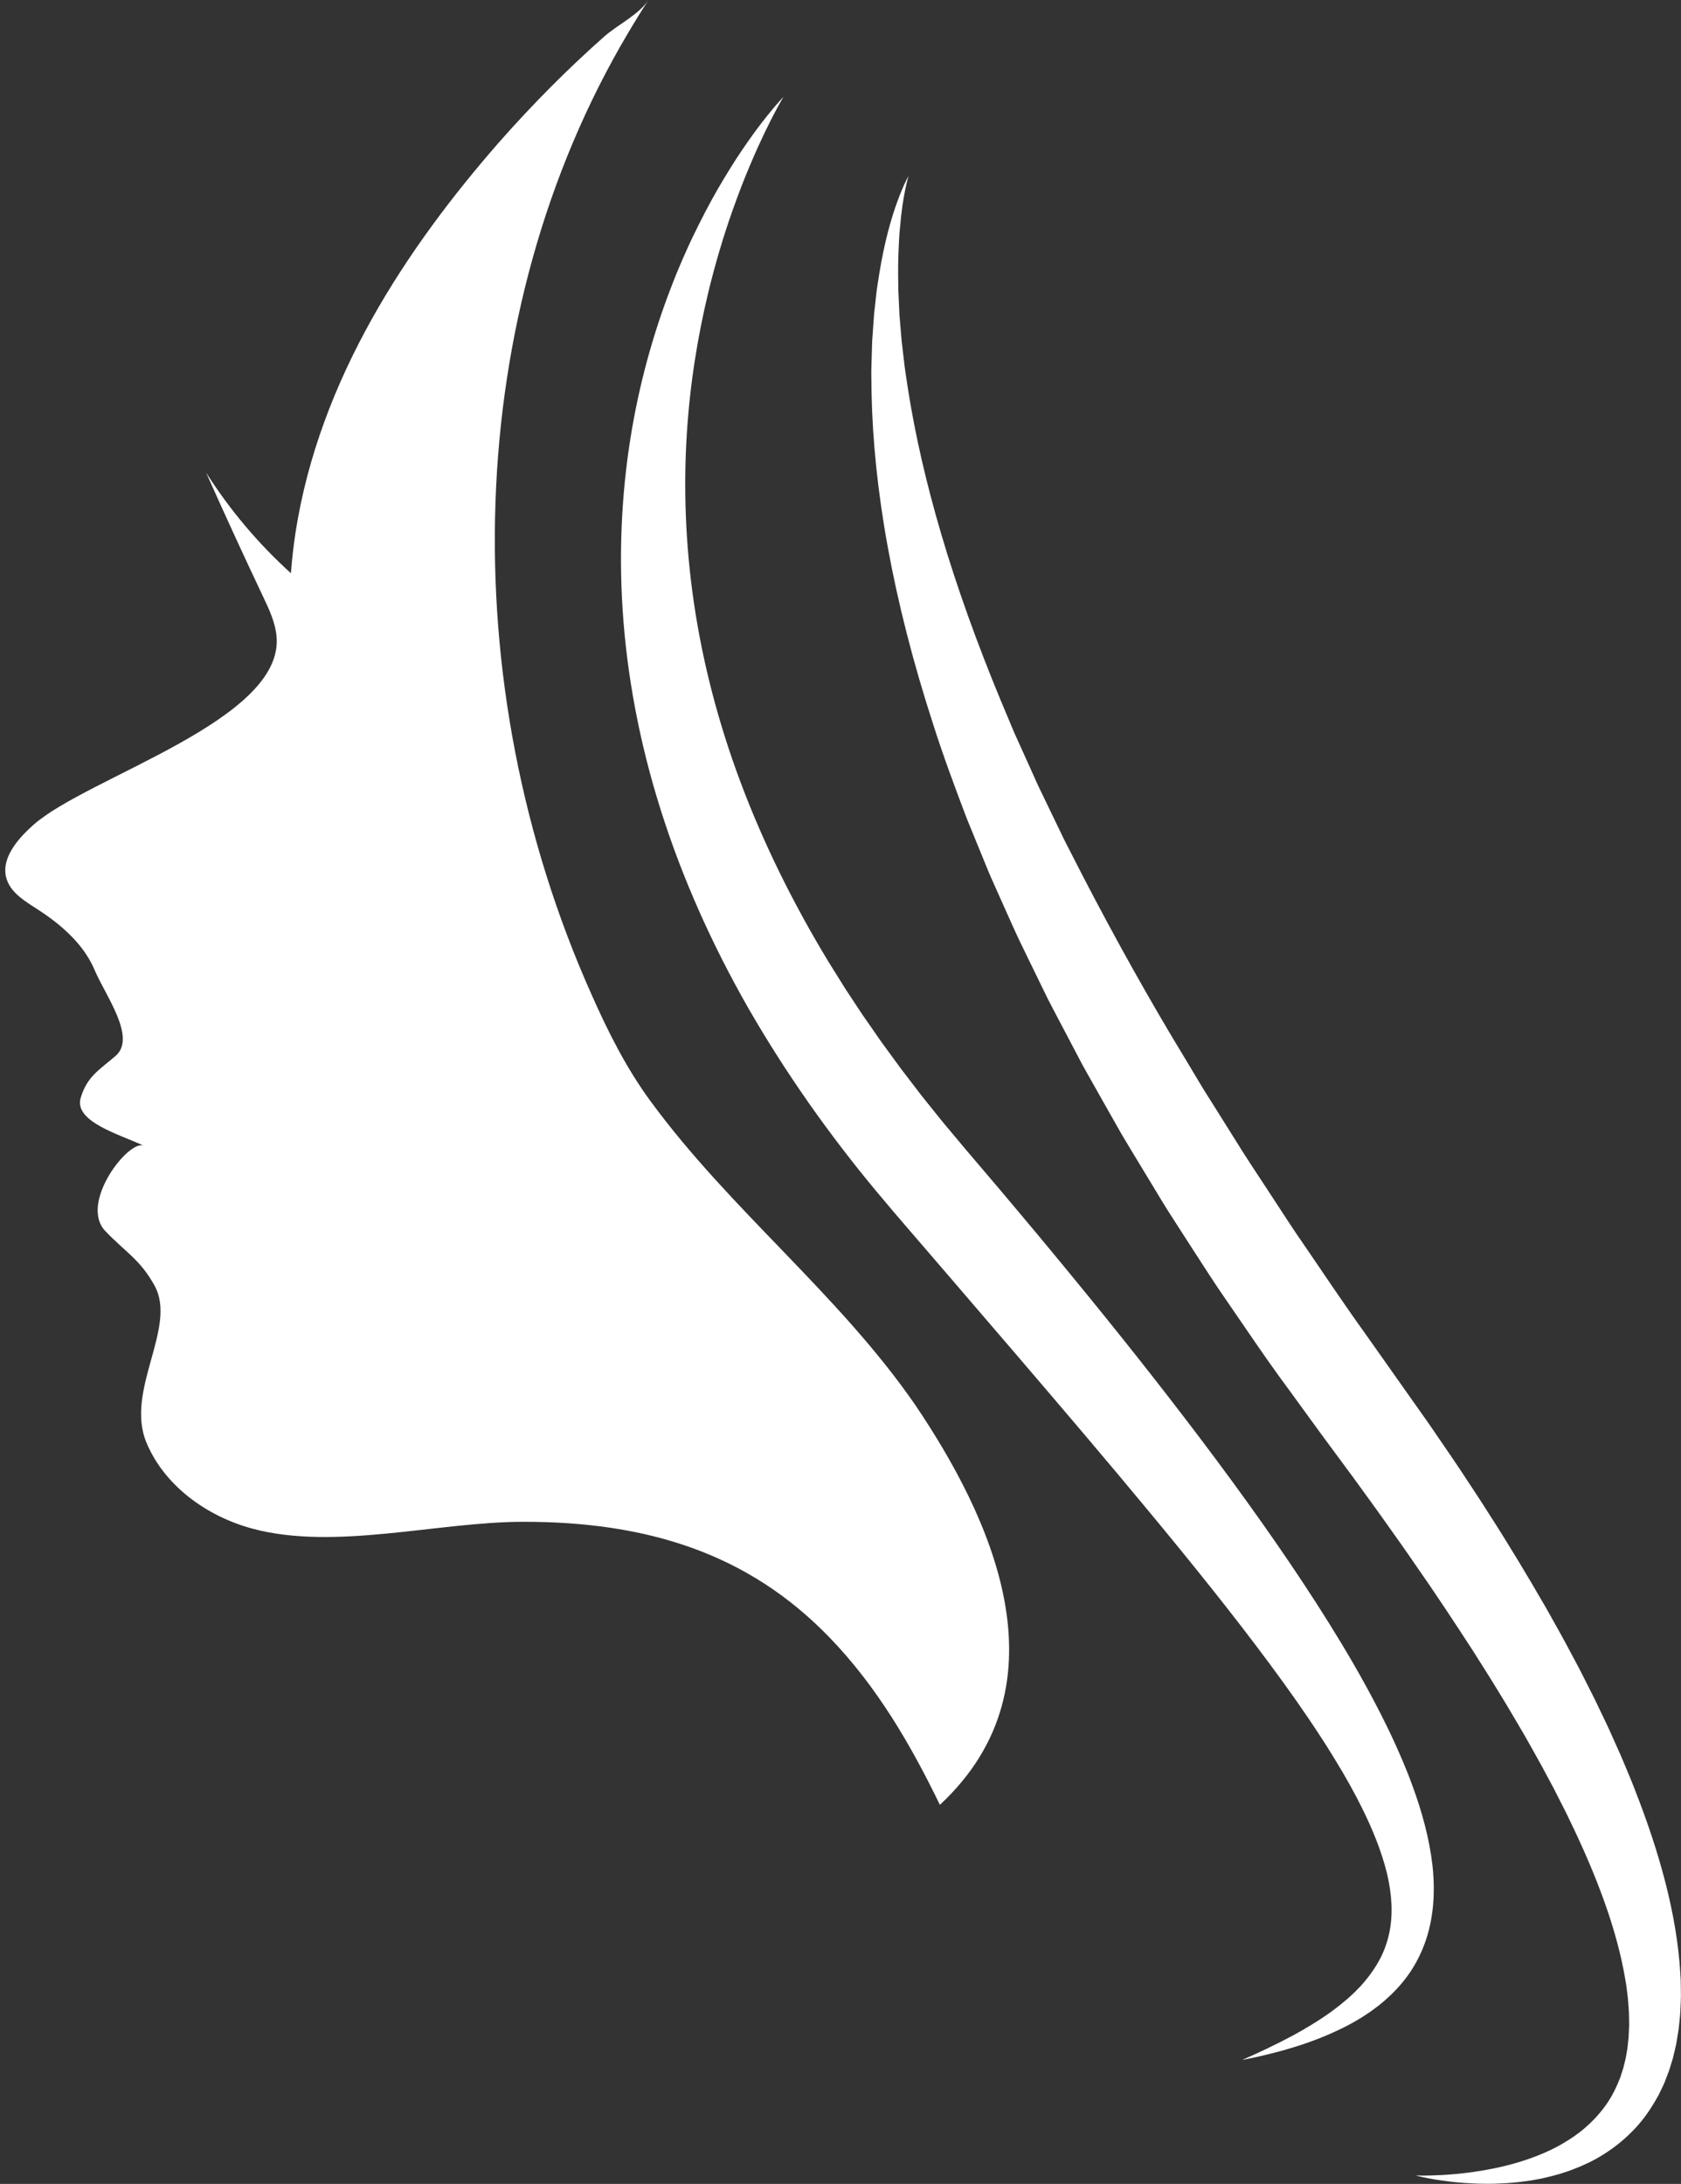
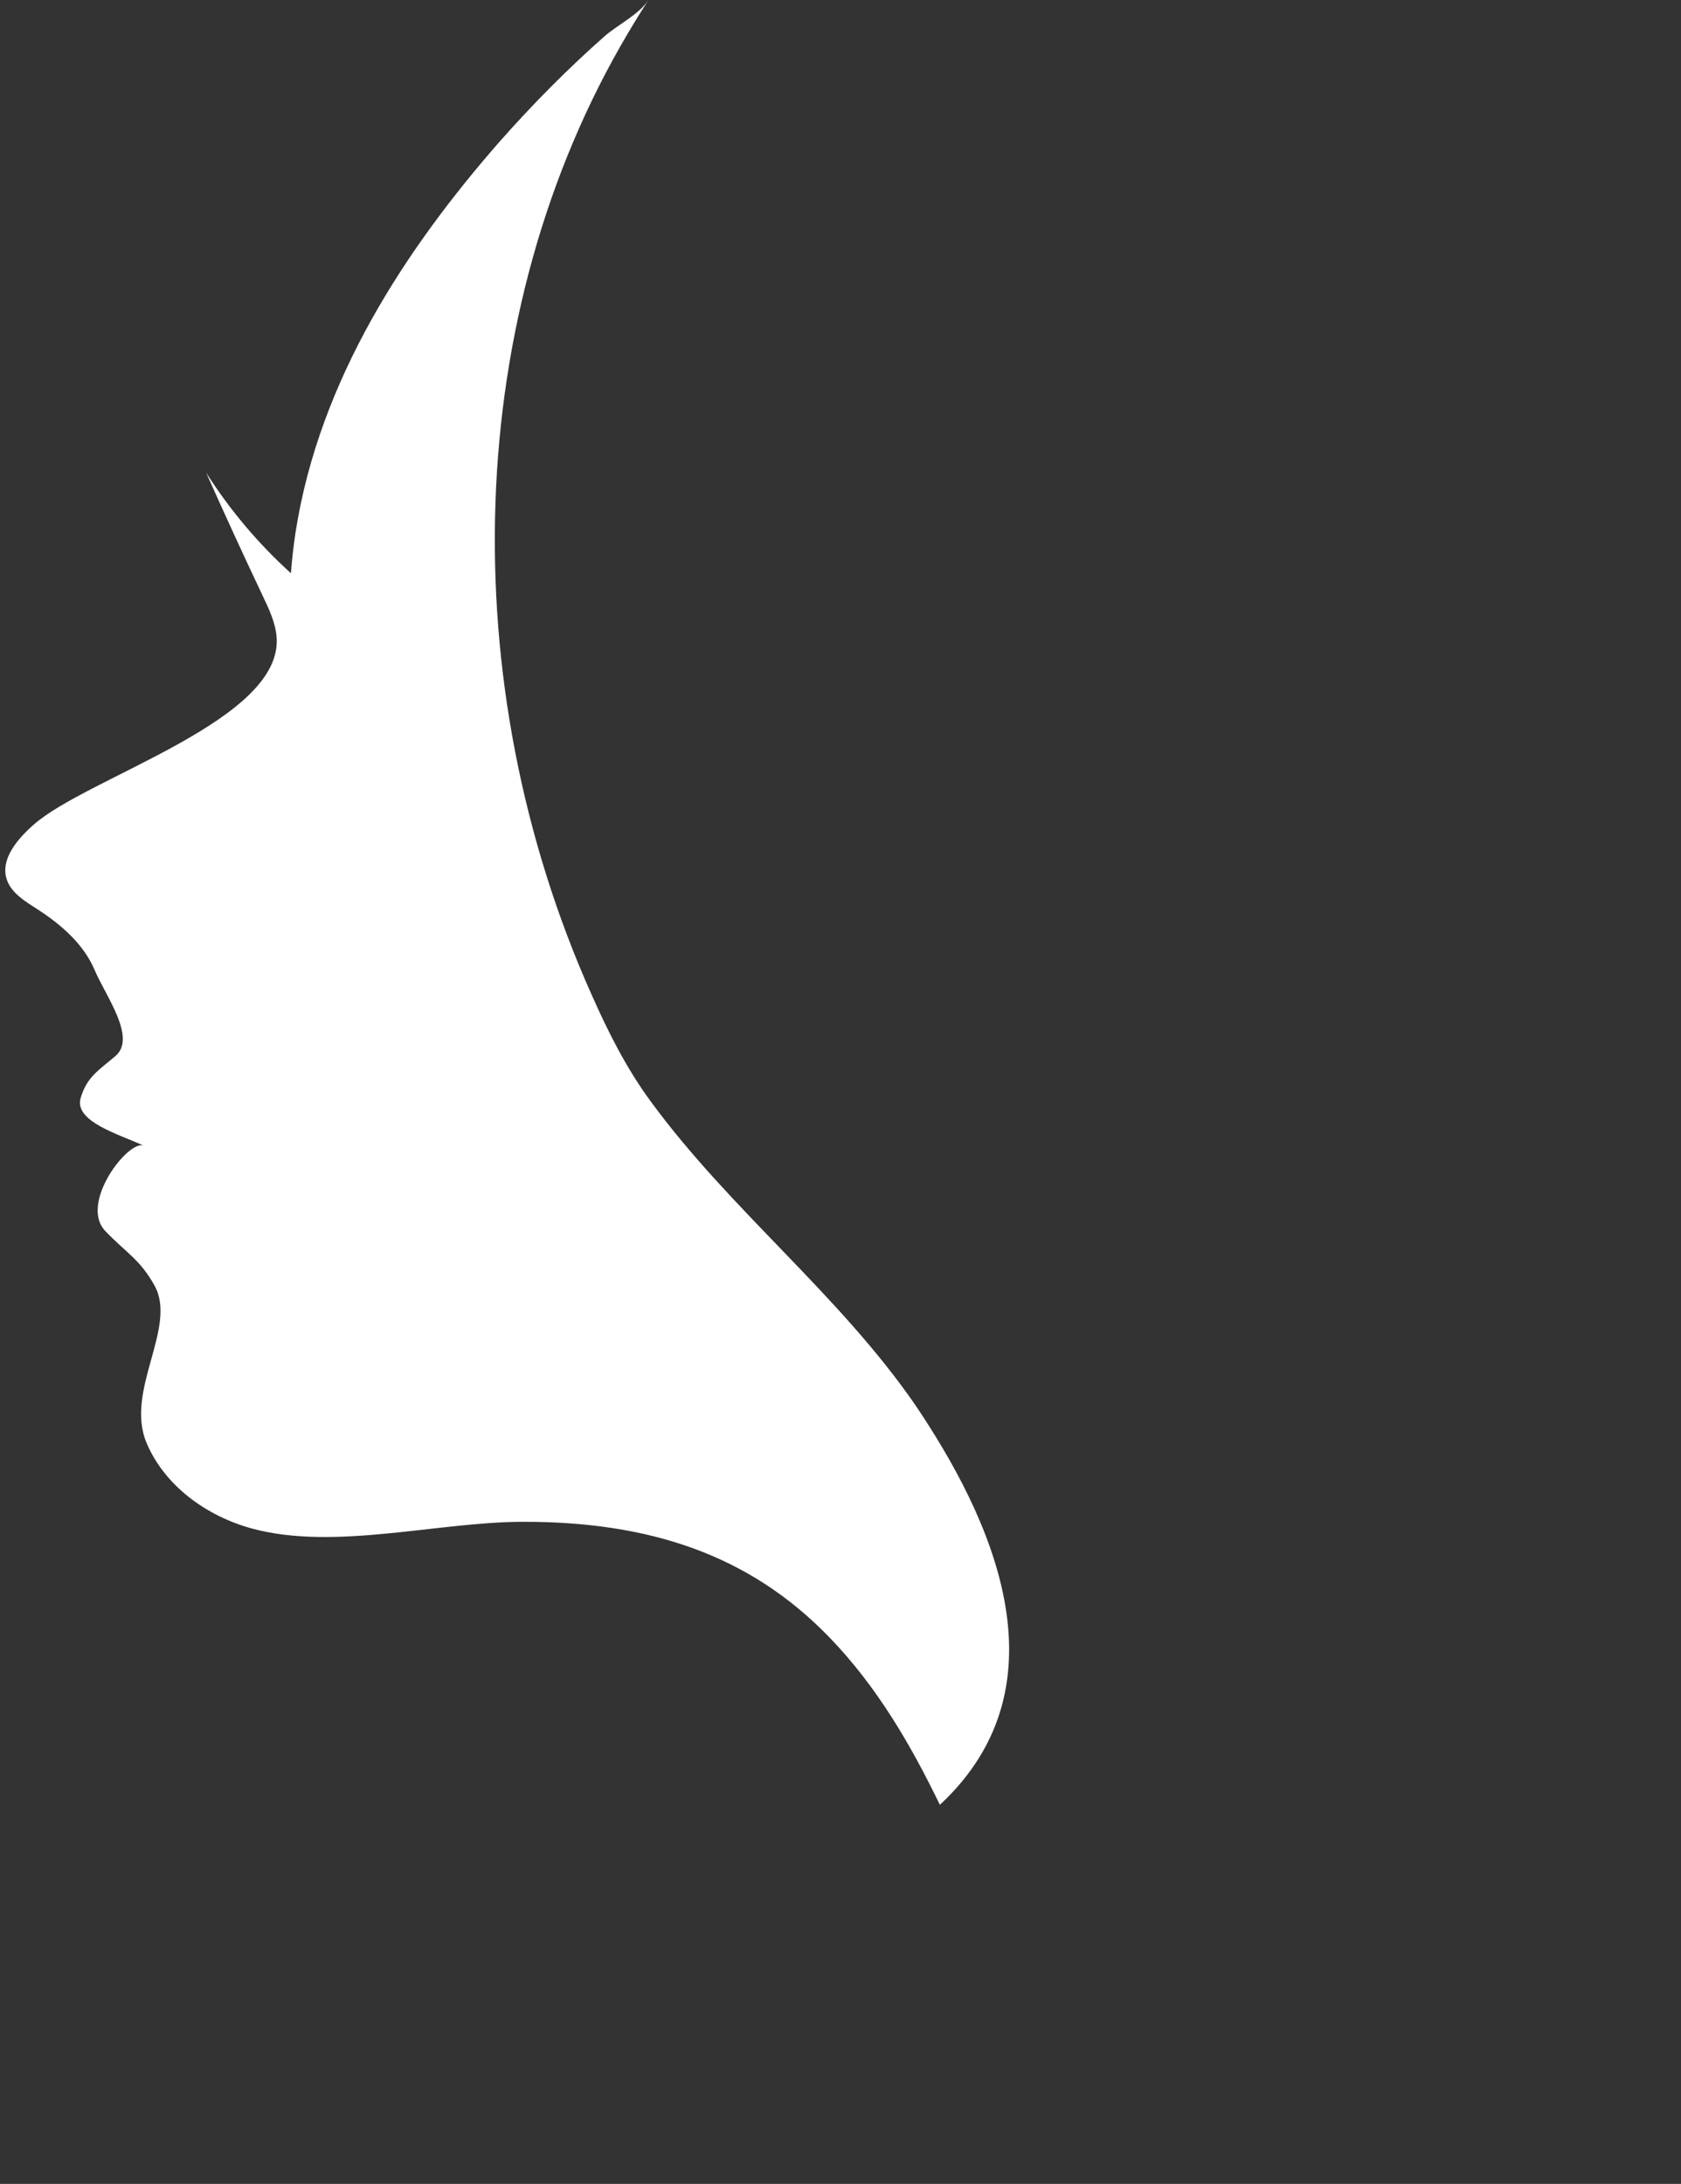
<svg xmlns="http://www.w3.org/2000/svg" fill="#000000" height="1524.3" preserveAspectRatio="xMidYMid meet" version="1" viewBox="420.7 239.9 1173.3 1524.3" width="1173.3" zoomAndPan="magnify">
  <rect x="420.7" y="239.9" width="1173.3" height="1524.3" fill="#333333" stroke="none" />
  <g fill="#ffffff" id="change1_1">
    <path d="M 873.352 239.859 C 866.812 249.969 851.352 257.531 842.66 265.211 C 817.363 287.57 792.711 312.32 769.07 339.148 C 704.664 412.828 643.613 504.34 626.957 611.66 C 625.539 621.059 624.457 630.52 623.75 639.988 C 600.938 619.359 581.027 595.691 564.59 569.828 C 577.414 598.641 590.676 627.531 604.387 656.449 C 608.48 665.102 612.699 673.988 613.688 683.672 C 619.691 742.531 481.648 782.09 443.949 815.699 C 432.602 825.809 420.652 839.789 425.496 853.949 C 428.699 863.309 438.234 868.98 446.727 874.461 C 463.453 885.25 479.137 898.93 486.73 916.91 C 494.32 934.891 516.34 964.16 501.25 977 C 489.344 987.141 481.496 991.41 477.035 1006.121 C 471.953 1022.879 504.812 1031.871 521.043 1039.59 C 510.859 1034.75 475.465 1079.66 494.289 1099.23 C 508.805 1114.32 518.473 1119.012 528.531 1137.129 C 544.797 1166.461 507.57 1210.32 523.016 1247.039 C 535.492 1276.719 564.648 1298.078 596.594 1306.762 C 654.062 1322.391 726.117 1302.102 785.793 1302.059 C 873.25 1301.949 943.25 1324.539 999.398 1382.5 C 1033.031 1417.211 1056.57 1458.07 1076.719 1499.602 C 1168.109 1414.609 1111.059 1296.789 1059.488 1220.449 C 1006.078 1143.07 930.617 1084.648 874.934 1008.719 C 857.906 985.59 845.047 959.961 833.535 933.941 C 736.484 716.711 743.492 458.281 858.816 263.371 C 863.539 255.359 868.387 247.52 873.352 239.859" />
-     <path d="M 967.504 307.559 C 967.504 307.559 964.207 312.988 958.848 323.5 C 956.176 328.762 953.008 335.309 949.48 343.059 C 948.617 345.012 947.727 347.031 946.797 349.121 C 945.902 351.219 944.977 353.391 944.02 355.629 C 943.086 357.879 942.125 360.199 941.133 362.59 C 940.18 364.988 939.203 367.461 938.195 370 C 934.289 380.191 930.164 391.52 926.219 404 C 925.254 407.121 924.223 410.289 923.293 413.559 C 922.34 416.828 921.316 420.129 920.406 423.531 C 919.453 426.922 918.496 430.371 917.613 433.898 C 917.152 435.66 916.691 437.441 916.223 439.23 C 915.789 441.02 915.352 442.84 914.91 444.66 C 907.902 473.871 902.246 507.23 900.023 543.672 C 897.797 580.102 899 619.59 905.023 660.559 C 911.004 701.531 921.844 743.941 937.695 786.148 C 953.516 828.379 974.262 870.398 998.926 911.129 C 1002.078 916.191 1005.238 921.25 1008.41 926.32 L 1010.781 930.129 L 1013.262 933.879 C 1014.91 936.391 1016.57 938.891 1018.219 941.398 C 1019.879 943.898 1021.512 946.422 1023.199 948.91 L 1028.379 956.328 C 1031.84 961.27 1035.172 966.301 1038.809 971.148 C 1042.379 976.039 1045.961 980.93 1049.539 985.82 C 1053.23 990.641 1056.922 995.469 1060.621 1000.301 L 1063.379 1003.922 L 1066.238 1007.488 L 1071.961 1014.621 L 1077.672 1021.75 C 1079.578 1024.129 1081.578 1026.441 1083.539 1028.781 L 1095.328 1042.879 C 1099.41 1047.672 1103.5 1052.461 1107.578 1057.25 C 1115.75 1066.809 1123.898 1076.512 1131.98 1086.141 C 1136.02 1090.961 1140.059 1095.77 1144.09 1100.59 C 1148.102 1105.422 1152.102 1110.25 1156.102 1115.07 C 1164.059 1124.75 1172.051 1134.352 1179.879 1144.031 C 1211.359 1182.629 1241.691 1221.262 1270.16 1259.5 C 1298.59 1297.762 1325.148 1335.66 1348.531 1373.172 C 1360.219 1391.922 1371.102 1410.578 1380.828 1429.25 C 1382.051 1431.59 1383.25 1433.922 1384.449 1436.23 C 1385.621 1438.578 1386.781 1440.91 1387.93 1443.238 C 1390.281 1447.852 1392.398 1452.59 1394.57 1457.211 C 1395.609 1459.559 1396.641 1461.898 1397.672 1464.23 C 1398.18 1465.391 1398.691 1466.551 1399.199 1467.711 C 1399.691 1468.879 1400.172 1470.059 1400.66 1471.23 C 1401.621 1473.57 1402.578 1475.898 1403.531 1478.219 C 1404.422 1480.57 1405.301 1482.922 1406.18 1485.25 C 1413.121 1503.949 1418.32 1522.879 1420.52 1541.809 C 1421.539 1551.289 1421.781 1560.77 1420.91 1570.031 C 1420.059 1579.281 1418.109 1588.309 1415.012 1596.641 C 1411.949 1604.961 1407.82 1612.57 1403.02 1619.129 C 1398.211 1625.711 1392.828 1631.262 1387.371 1636.039 C 1385.98 1637.199 1384.609 1638.352 1383.25 1639.488 C 1381.859 1640.559 1380.449 1641.578 1379.078 1642.602 C 1378.391 1643.109 1377.711 1643.609 1377.02 1644.121 C 1376.32 1644.578 1375.629 1645.039 1374.93 1645.5 C 1373.551 1646.41 1372.18 1647.309 1370.828 1648.199 C 1365.32 1651.551 1359.961 1654.441 1354.77 1656.852 C 1344.422 1661.738 1334.969 1665.23 1326.66 1667.859 C 1324.602 1668.551 1322.57 1669.109 1320.66 1669.699 C 1318.73 1670.262 1316.91 1670.871 1315.121 1671.309 C 1311.551 1672.23 1308.352 1673.141 1305.449 1673.809 C 1302.551 1674.488 1299.988 1675.09 1297.781 1675.609 C 1295.559 1676.07 1293.691 1676.449 1292.18 1676.77 C 1289.18 1677.371 1287.621 1677.691 1287.621 1677.691 C 1287.621 1677.691 1289.07 1677.039 1291.871 1675.781 C 1293.262 1675.16 1295 1674.379 1297.059 1673.469 C 1299.109 1672.512 1301.48 1671.41 1304.16 1670.16 C 1309.488 1667.629 1316.012 1664.398 1323.48 1660.398 C 1325.328 1659.371 1327.25 1658.301 1329.23 1657.191 C 1331.211 1656.078 1333.191 1654.82 1335.27 1653.609 C 1337.371 1652.422 1339.422 1651.031 1341.57 1649.672 C 1343.738 1648.34 1345.852 1646.809 1348.039 1645.289 C 1350.27 1643.801 1352.379 1642.078 1354.609 1640.41 C 1355.73 1639.59 1356.789 1638.66 1357.879 1637.762 C 1358.969 1636.859 1360.07 1635.949 1361.191 1635.031 C 1362.238 1634.059 1363.309 1633.078 1364.391 1632.09 C 1364.93 1631.602 1365.469 1631.102 1366.02 1630.602 C 1366.531 1630.078 1367.051 1629.551 1367.559 1629.02 C 1368.59 1627.949 1369.648 1626.898 1370.68 1625.809 C 1371.66 1624.68 1372.641 1623.539 1373.641 1622.391 C 1377.488 1617.711 1381.031 1612.621 1383.949 1607.09 C 1386.82 1601.551 1388.988 1595.539 1390.352 1589.18 C 1391.691 1582.809 1392.219 1576.07 1391.91 1569.039 C 1391.59 1562 1390.512 1554.68 1388.719 1547.18 C 1384.988 1532.16 1378.73 1516.48 1370.699 1500.52 C 1369.68 1498.531 1368.66 1496.531 1367.641 1494.52 C 1366.559 1492.52 1365.469 1490.512 1364.379 1488.488 C 1363.84 1487.48 1363.289 1486.469 1362.738 1485.461 C 1362.16 1484.449 1361.59 1483.441 1361.012 1482.43 C 1359.852 1480.41 1358.691 1478.379 1357.52 1476.34 C 1356.309 1474.32 1355.078 1472.281 1353.859 1470.238 C 1352.648 1468.191 1351.391 1466.141 1350.102 1464.102 C 1348.828 1462.051 1347.539 1459.988 1346.262 1457.922 C 1344.93 1455.871 1343.59 1453.809 1342.25 1451.738 C 1331.512 1435.191 1319.629 1418.398 1307 1401.352 C 1281.73 1367.23 1253.449 1332.07 1223.609 1296.02 C 1193.762 1259.961 1162.301 1223.039 1130.191 1185.539 C 1114.102 1166.801 1097.879 1147.91 1081.602 1128.941 C 1073.441 1119.461 1065.27 1109.969 1057.09 1100.461 C 1052.988 1095.691 1048.891 1090.922 1044.789 1086.141 L 1032.301 1071.301 C 999.094 1031.398 968.961 988.602 943.238 943.93 C 917.633 899.199 896.762 852.422 881.902 805.309 C 866.988 758.23 858.207 710.871 855.301 665.73 C 852.336 620.57 855.184 577.719 861.844 539.141 C 868.5 500.52 878.941 466.191 890.48 436.91 C 891.203 435.078 891.922 433.262 892.633 431.461 C 893.379 429.68 894.117 427.91 894.852 426.148 C 896.305 422.641 897.824 419.219 899.32 415.871 C 902.285 409.16 905.352 402.789 908.391 396.73 C 914.461 384.609 920.449 373.711 926.254 364.129 C 927.715 361.738 929.137 359.422 930.52 357.16 C 931.938 354.922 933.312 352.762 934.648 350.648 C 936.027 348.578 937.359 346.57 938.652 344.629 C 939.973 342.711 941.25 340.859 942.48 339.07 C 947.434 331.949 951.898 326.09 955.613 321.422 C 963.043 312.078 967.504 307.559 967.504 307.559" />
-     <path d="M 1054.82 362.762 C 1054.82 362.762 1052.871 368.969 1050.988 380.871 C 1050.871 381.621 1050.75 382.379 1050.621 383.16 C 1050.52 383.949 1050.422 384.77 1050.309 385.602 C 1050.102 387.262 1049.879 389.012 1049.641 390.84 C 1049.25 394.512 1048.871 398.52 1048.5 402.84 C 1047.961 411.52 1047.461 421.461 1047.578 432.602 C 1047.621 435.379 1047.66 438.238 1047.699 441.172 C 1047.691 442.621 1047.789 444.109 1047.859 445.609 C 1047.93 447.109 1048 448.629 1048.07 450.16 C 1048.211 453.219 1048.352 456.359 1048.488 459.559 C 1048.762 462.762 1049.031 466.031 1049.309 469.371 C 1049.449 471.031 1049.59 472.719 1049.73 474.41 C 1049.891 476.109 1049.988 477.82 1050.23 479.551 C 1050.629 483.012 1051.051 486.531 1051.469 490.109 C 1052.191 497.27 1053.449 504.672 1054.578 512.281 C 1059.379 542.75 1067.031 576.719 1077.781 613.07 C 1088.52 649.422 1102.352 688.129 1118.98 728.289 C 1121.078 733.301 1123.199 738.34 1125.328 743.422 C 1126.391 745.961 1127.449 748.5 1128.52 751.059 C 1129.66 753.59 1130.809 756.121 1131.961 758.672 C 1134.262 763.75 1136.57 768.871 1138.898 774.012 C 1140.051 776.59 1141.199 779.172 1142.359 781.762 C 1143.551 784.34 1144.629 786.969 1145.91 789.52 C 1150.871 799.82 1155.891 810.219 1160.949 820.73 C 1163.391 826.012 1166.172 831.191 1168.852 836.441 C 1171.531 841.68 1174.23 846.949 1176.93 852.23 C 1198.852 894.398 1222.672 937.43 1248.719 980.172 C 1251.93 985.539 1255.148 990.91 1258.371 996.301 C 1259.941 999.012 1261.648 1001.66 1263.32 1004.32 C 1265 1006.988 1266.68 1009.648 1268.359 1012.32 C 1275.09 1022.98 1281.809 1033.691 1288.5 1044.449 C 1295.309 1055.141 1302.449 1065.672 1309.352 1076.352 C 1316.34 1086.98 1323.148 1097.73 1330.469 1108.172 C 1344.871 1129.211 1358.988 1150.43 1373.852 1171.07 C 1388.629 1192 1403.359 1212.852 1417.961 1233.539 C 1421.621 1238.879 1425.27 1244.211 1428.91 1249.531 C 1432.551 1254.852 1436.219 1260.141 1439.711 1265.461 C 1446.73 1276.129 1453.781 1286.68 1460.531 1297.379 C 1474.199 1318.629 1487.078 1340.121 1499.41 1361.469 C 1505.469 1372.219 1511.512 1382.852 1517.148 1393.629 C 1520 1398.988 1522.91 1404.281 1525.602 1409.68 C 1528.32 1415.07 1531.02 1420.422 1533.699 1425.738 C 1536.289 1431.141 1538.852 1436.5 1541.41 1441.828 C 1542.039 1443.172 1542.68 1444.5 1543.309 1445.828 C 1543.922 1447.18 1544.52 1448.52 1545.129 1449.871 C 1546.328 1452.559 1547.531 1455.238 1548.73 1457.922 C 1549.922 1460.59 1551.109 1463.262 1552.289 1465.922 C 1553.422 1468.609 1554.551 1471.301 1555.672 1473.969 C 1557.91 1479.328 1560.16 1484.621 1562.172 1490.02 C 1570.551 1511.391 1577.711 1532.73 1583.16 1554.012 C 1588.602 1575.27 1592.32 1596.5 1593.531 1617.41 C 1593.609 1618.719 1593.691 1620.02 1593.77 1621.32 C 1593.859 1622.609 1593.82 1623.941 1593.859 1625.238 C 1593.891 1627.852 1593.922 1630.441 1593.941 1633.02 C 1593.949 1635.602 1593.77 1638.211 1593.68 1640.77 C 1593.559 1643.34 1593.48 1645.879 1593.16 1648.449 C 1592.898 1651 1592.641 1653.531 1592.379 1656.051 C 1592.012 1658.578 1591.57 1661.09 1591.16 1663.578 C 1590.941 1664.828 1590.781 1666.059 1590.5 1667.301 C 1590.219 1668.531 1589.93 1669.762 1589.648 1670.988 C 1589.359 1672.211 1589.07 1673.43 1588.781 1674.641 L 1588.34 1676.461 L 1587.789 1678.262 C 1587.059 1680.641 1586.32 1683.012 1585.59 1685.371 C 1584.73 1687.699 1583.82 1690 1582.93 1692.27 L 1582.27 1693.969 C 1582.031 1694.539 1581.75 1695.09 1581.5 1695.641 C 1580.969 1696.738 1580.449 1697.84 1579.922 1698.941 C 1579.398 1700.031 1578.871 1701.109 1578.352 1702.191 C 1577.75 1703.25 1577.148 1704.289 1576.559 1705.328 C 1571.84 1713.66 1566.262 1721.238 1559.91 1727.578 C 1553.629 1733.961 1546.828 1739.27 1539.922 1743.59 C 1533.031 1747.98 1525.969 1751.238 1519.109 1753.859 C 1515.699 1755.23 1512.281 1756.262 1508.969 1757.32 C 1505.621 1758.25 1502.359 1759.172 1499.141 1759.859 C 1495.949 1760.648 1492.781 1761.148 1489.719 1761.711 C 1486.641 1762.141 1483.66 1762.629 1480.738 1762.898 C 1474.91 1763.578 1469.398 1763.859 1464.23 1764.039 C 1461.648 1764.09 1459.148 1764.141 1456.738 1764.078 C 1454.328 1764.07 1452 1764 1449.762 1763.898 C 1440.82 1763.57 1433.281 1762.699 1427.219 1761.84 C 1421.16 1761 1416.559 1760.07 1413.48 1759.422 C 1410.398 1758.762 1408.84 1758.32 1408.84 1758.32 C 1408.84 1758.32 1410.461 1758.391 1413.59 1758.391 C 1416.719 1758.398 1421.371 1758.301 1427.391 1757.98 C 1433.398 1757.629 1440.801 1757.02 1449.371 1755.801 C 1457.93 1754.551 1467.691 1752.77 1478.191 1749.762 C 1480.828 1749.059 1483.469 1748.141 1486.191 1747.281 C 1488.859 1746.281 1491.641 1745.398 1494.371 1744.25 C 1497.141 1743.199 1499.879 1741.922 1502.672 1740.66 C 1505.398 1739.281 1508.219 1737.941 1510.922 1736.309 C 1516.371 1733.172 1521.781 1729.57 1526.762 1725.281 C 1531.738 1721 1536.391 1716.148 1540.449 1710.691 C 1544.539 1705.262 1547.879 1699.109 1550.551 1692.48 C 1550.891 1691.648 1551.23 1690.828 1551.57 1690 C 1551.852 1689.129 1552.129 1688.27 1552.41 1687.398 C 1552.691 1686.531 1552.969 1685.672 1553.262 1684.801 C 1553.398 1684.359 1553.559 1683.941 1553.68 1683.488 L 1554.012 1682.141 C 1554.461 1680.34 1554.91 1678.531 1555.359 1676.711 C 1555.691 1674.84 1556.02 1672.961 1556.352 1671.07 L 1556.602 1669.66 L 1556.75 1668.199 C 1556.859 1667.23 1556.961 1666.262 1557.059 1665.289 C 1557.172 1664.309 1557.281 1663.34 1557.391 1662.359 C 1557.488 1661.391 1557.488 1660.371 1557.551 1659.371 C 1557.629 1657.359 1557.75 1655.359 1557.809 1653.328 C 1557.781 1651.289 1557.75 1649.219 1557.719 1647.148 C 1557.75 1645.09 1557.551 1642.98 1557.398 1640.871 C 1557.219 1638.75 1557.16 1636.641 1556.91 1634.5 C 1556.648 1632.352 1556.391 1630.191 1556.121 1628.02 C 1555.969 1626.941 1555.891 1625.859 1555.691 1624.77 C 1555.5 1623.672 1555.309 1622.578 1555.121 1621.48 C 1552.18 1603.91 1547.102 1585.629 1540.43 1566.98 C 1533.762 1548.32 1525.5 1529.301 1516.16 1510.051 C 1513.91 1505.211 1511.371 1500.422 1508.93 1495.559 C 1507.699 1493.129 1506.469 1490.699 1505.23 1488.262 C 1503.941 1485.84 1502.641 1483.422 1501.328 1480.98 C 1496.191 1471.219 1490.621 1461.469 1485.09 1451.59 C 1482.211 1446.691 1479.309 1441.77 1476.398 1436.82 C 1473.551 1431.852 1470.469 1426.93 1467.461 1421.969 C 1461.488 1412.02 1455.09 1402.141 1448.801 1392.102 C 1435.871 1372.199 1422.609 1352.02 1408.539 1331.93 C 1401.66 1321.801 1394.441 1311.77 1387.262 1301.648 C 1383.711 1296.551 1380.059 1291.57 1376.422 1286.551 C 1372.781 1281.531 1369.129 1276.5 1365.48 1271.461 C 1357.969 1261.289 1350.441 1251.09 1342.879 1240.859 C 1335.281 1230.41 1327.648 1219.93 1320.012 1209.43 C 1304.531 1188.578 1290.039 1166.84 1275.23 1145.352 C 1267.789 1134.641 1260.82 1123.57 1253.699 1112.629 C 1250.172 1107.141 1246.641 1101.66 1243.109 1096.18 L 1237.828 1087.961 C 1236.078 1085.211 1234.301 1082.488 1232.629 1079.691 C 1225.84 1068.559 1219.109 1057.441 1212.43 1046.328 C 1210.762 1043.551 1209.09 1040.781 1207.422 1038.012 C 1205.75 1035.238 1204.051 1032.488 1202.48 1029.66 C 1199.289 1024.031 1196.109 1018.41 1192.93 1012.801 C 1189.762 1007.191 1186.602 1001.59 1183.449 996 C 1180.32 990.391 1177.051 984.891 1174.148 979.191 C 1168.191 967.871 1162.27 956.609 1156.379 945.422 C 1154.922 942.621 1153.441 939.828 1152.02 937.02 C 1150.629 934.18 1149.25 931.352 1147.871 928.52 C 1145.109 922.859 1142.371 917.23 1139.629 911.609 C 1136.898 906 1134.191 900.398 1131.48 894.82 C 1128.84 889.211 1126.379 883.531 1123.828 877.922 C 1121.309 872.301 1118.809 866.711 1116.32 861.141 C 1113.852 855.551 1111.301 850.051 1109.07 844.41 C 1104.488 833.199 1099.961 822.102 1095.469 811.121 C 1087.031 788.91 1078.922 767.148 1072.07 745.551 C 1058.07 702.488 1047.461 660.859 1040.371 621.898 C 1033.25 582.949 1029.68 546.68 1029.039 514.512 C 1028.98 510.488 1028.93 506.531 1028.879 502.641 C 1028.77 498.762 1028.988 494.922 1029.059 491.172 C 1029.172 487.41 1029.27 483.73 1029.379 480.109 C 1029.398 478.309 1029.57 476.52 1029.691 474.738 C 1029.809 472.969 1029.941 471.219 1030.059 469.48 C 1030.301 466.02 1030.551 462.621 1030.781 459.301 C 1031.141 455.988 1031.5 452.75 1031.84 449.578 C 1032.219 446.41 1032.461 443.32 1032.961 440.32 C 1033.422 437.32 1033.879 434.398 1034.32 431.551 C 1037.93 408.801 1042.988 391.391 1047.27 379.898 C 1048.352 377.031 1049.281 374.5 1050.238 372.359 C 1050.699 371.289 1051.121 370.309 1051.512 369.41 C 1051.922 368.52 1052.301 367.719 1052.641 367 C 1053.289 365.57 1053.879 364.52 1054.238 363.809 C 1054.609 363.109 1054.82 362.762 1054.82 362.762" />
  </g>
</svg>